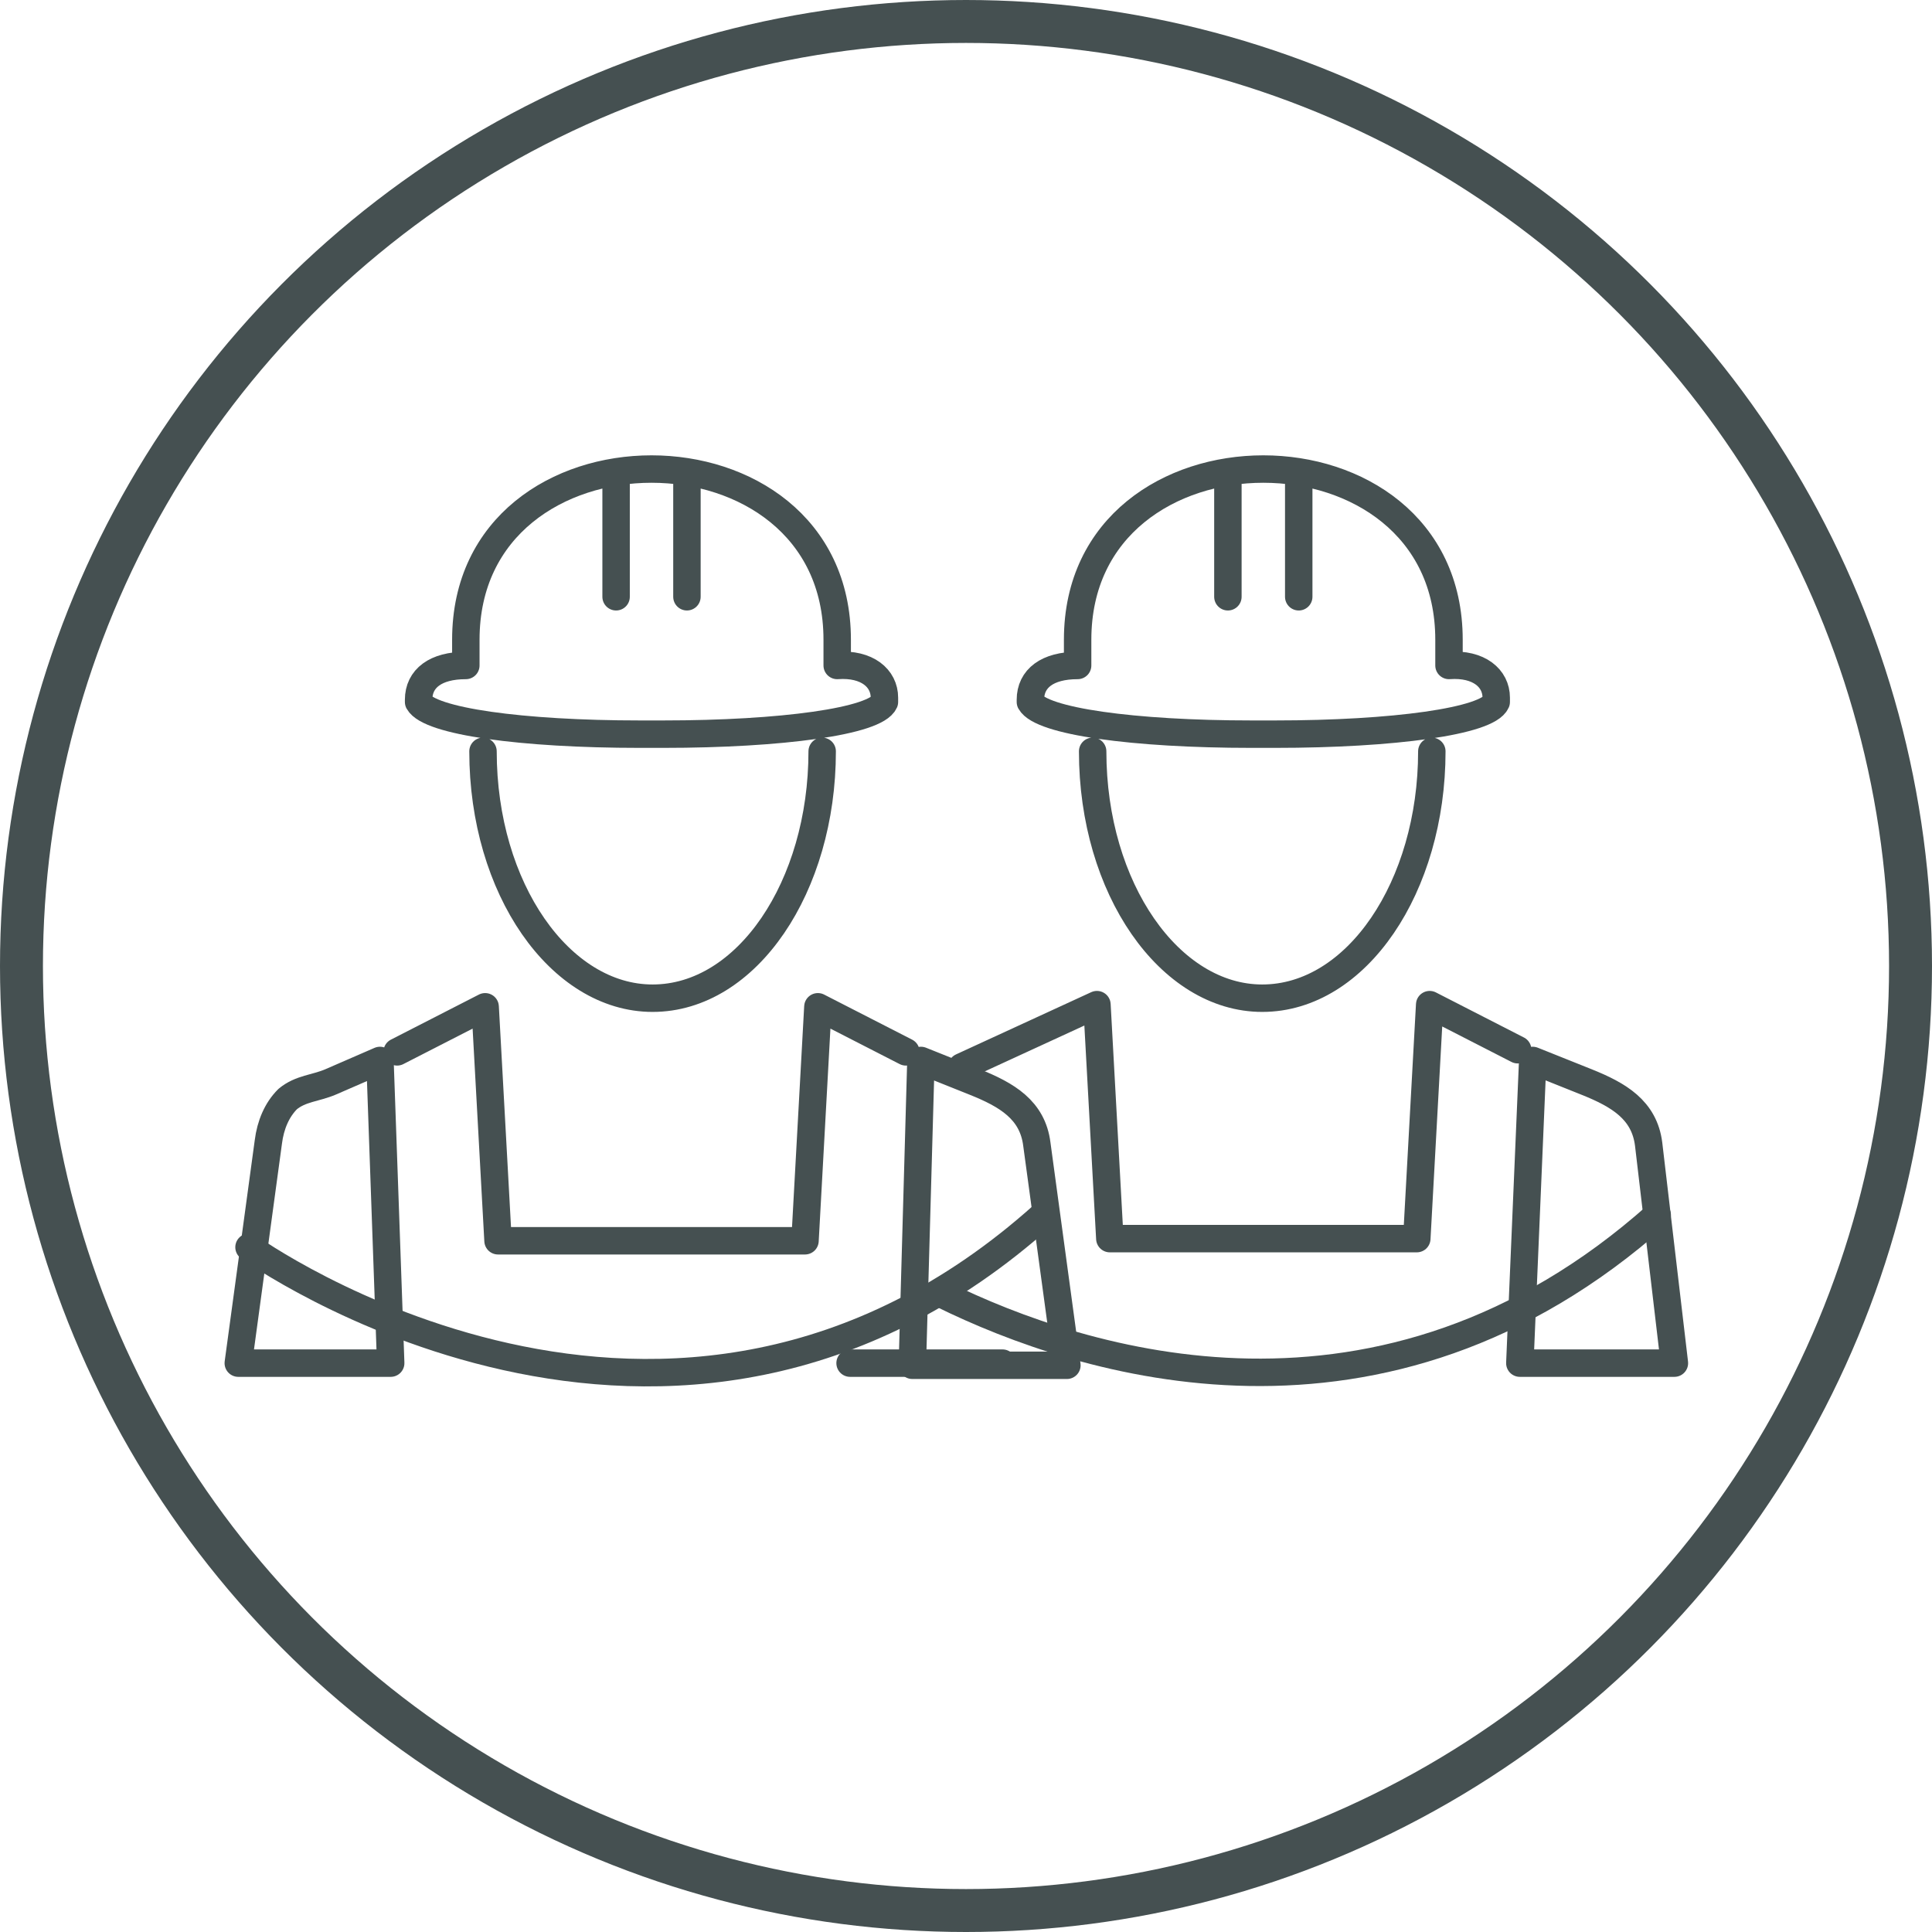
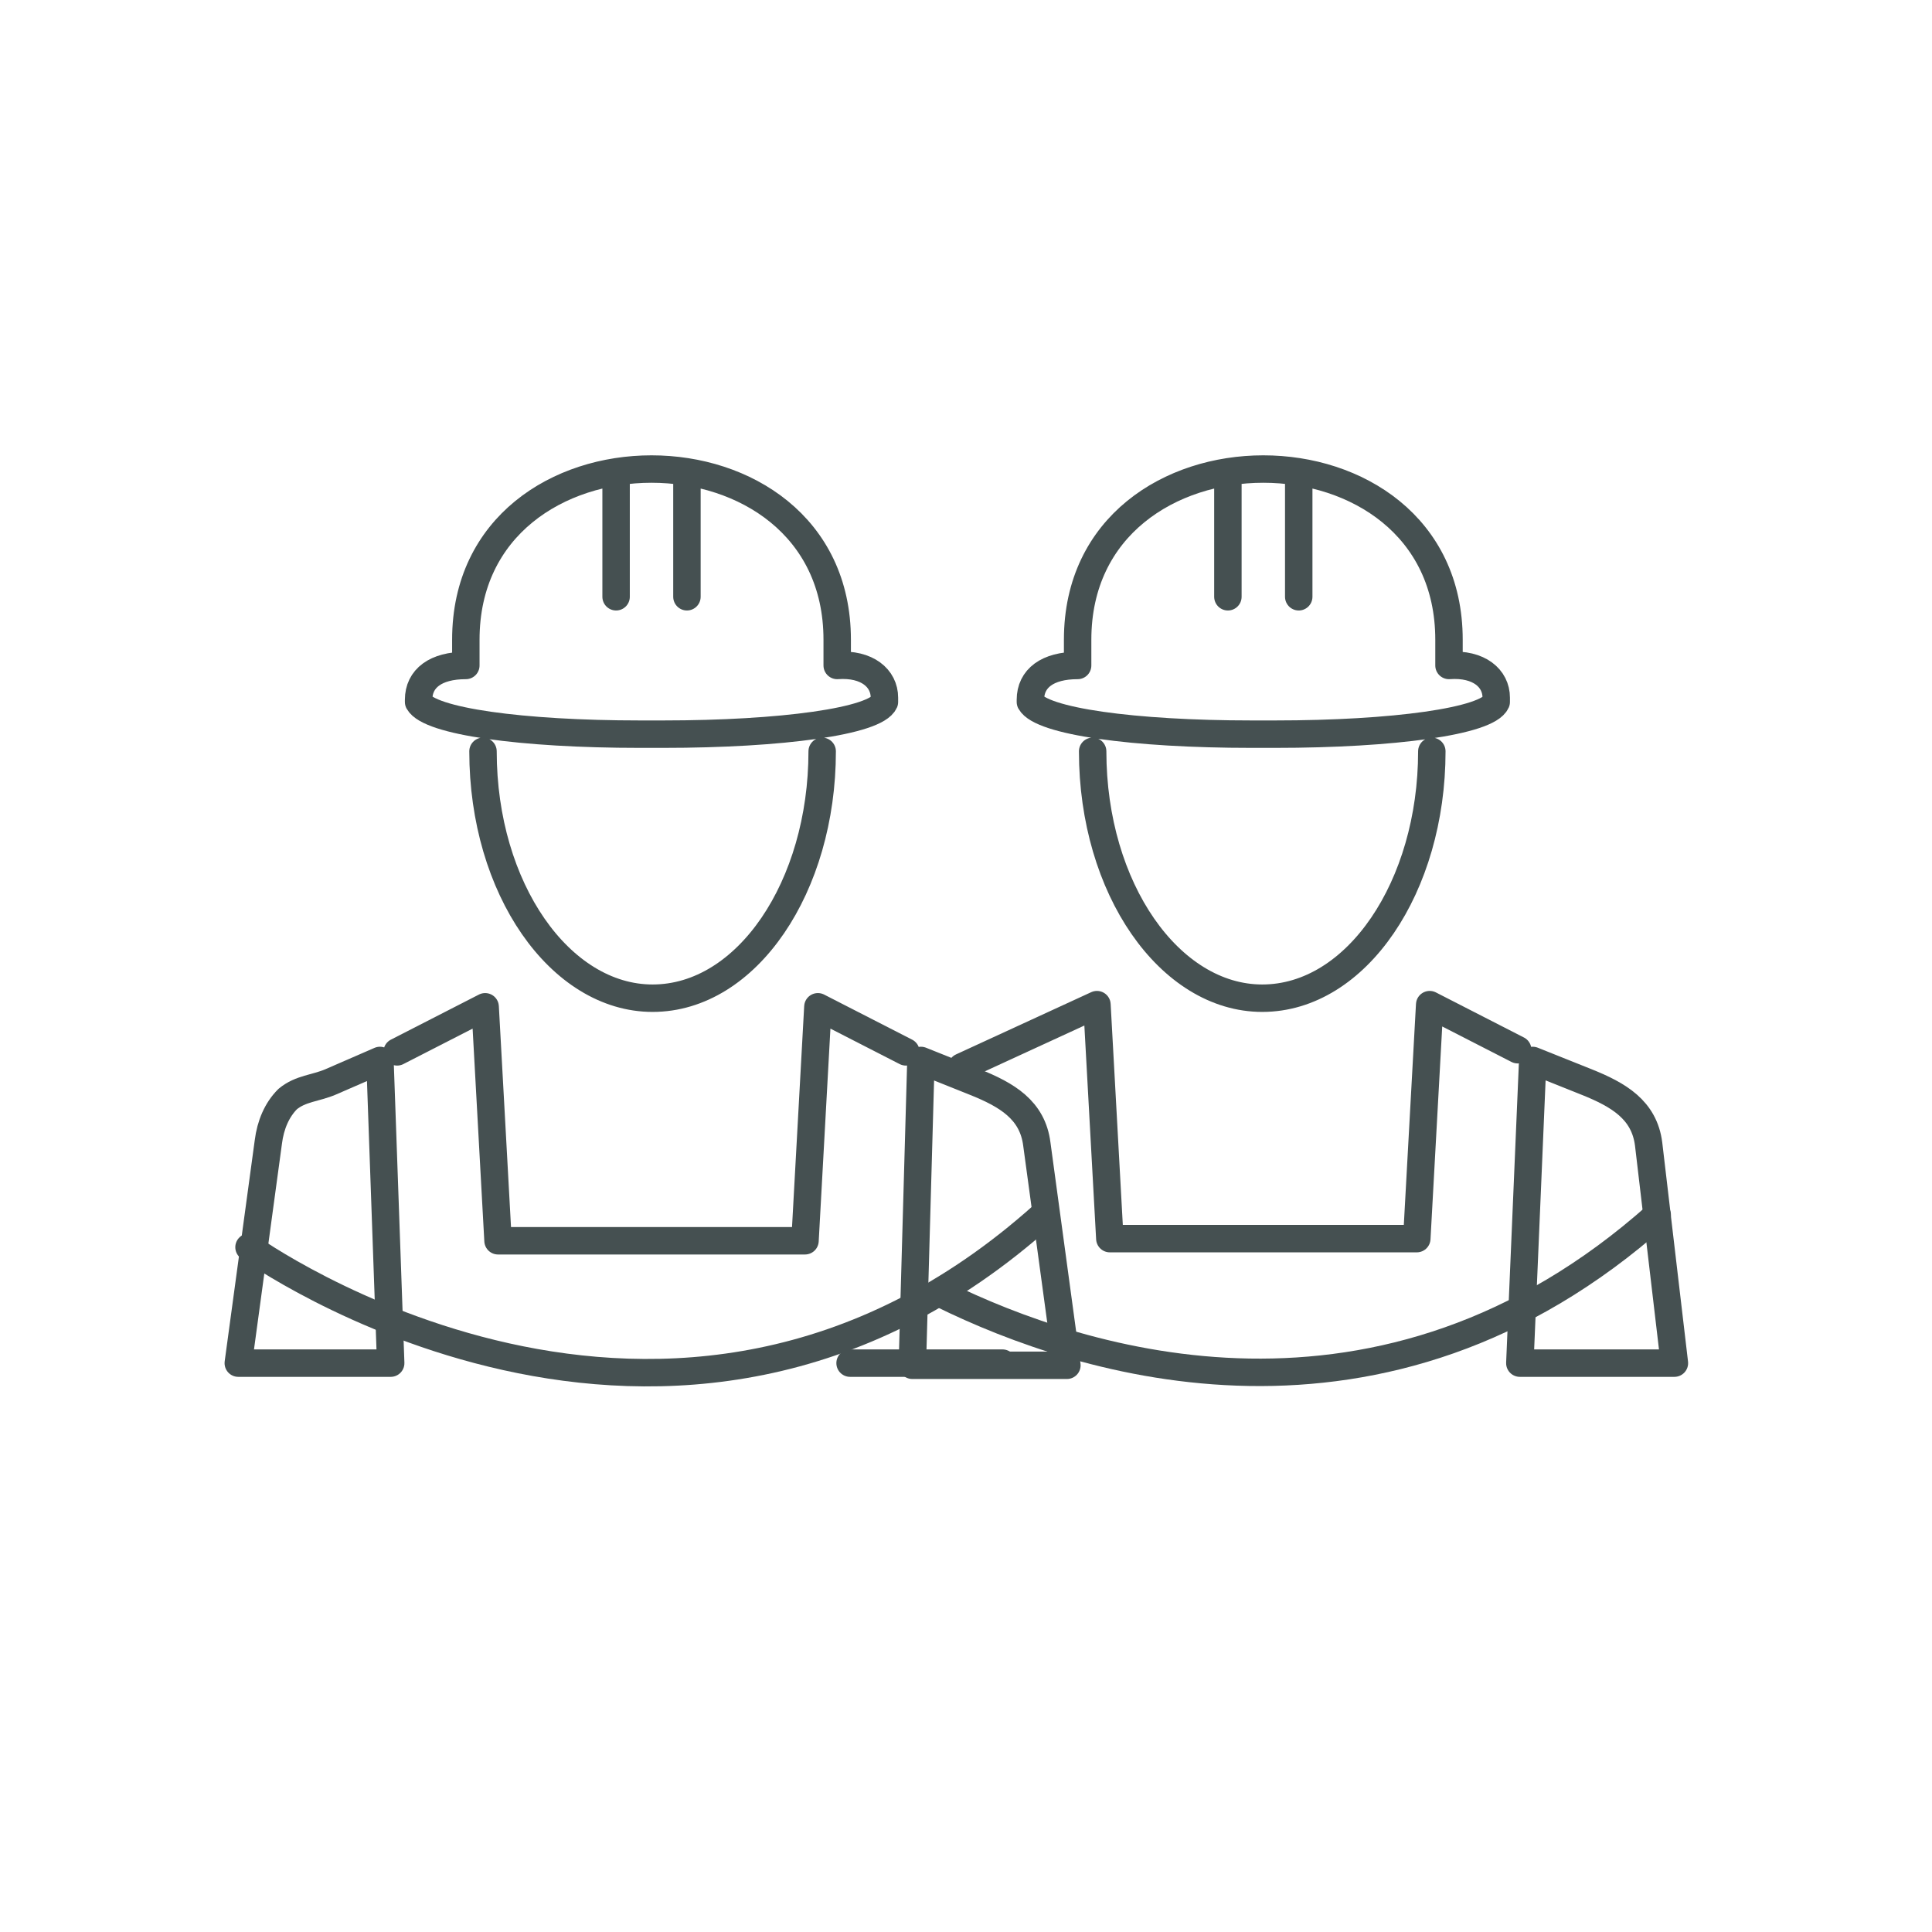
<svg xmlns="http://www.w3.org/2000/svg" xmlns:xlink="http://www.w3.org/1999/xlink" version="1.1" id="Calque_1" x="0px" y="0px" viewBox="0 0 90 90" style="enable-background:new 0 0 90 90;" xml:space="preserve">
  <style type="text/css">
	.st0{clip-path:url(#XMLID_36_);fill:none;stroke:#455051;stroke-width:2;}
	
		.st1{clip-path:url(#XMLID_36_);fill:none;stroke:#455051;stroke-width:1.278;stroke-linecap:round;stroke-linejoin:round;stroke-miterlimit:22.926;}
</style>
  <g id="XMLID_2_">
    <defs>
      <rect id="XMLID_3_" x="0" y="0" width="90" height="90" />
    </defs>
    <clipPath id="XMLID_36_">
      <use xlink:href="#XMLID_3_" style="overflow:visible;" />
    </clipPath>
-     <circle id="XMLID_24_" class="st0" cx="45" cy="45" r="44" />
    <path id="XMLID_16_" class="st1" d="M46.7,63.5h-7.1 M66.7,35c0,6.3-3.5,11.5-7.9,11.5c-4.3,0-7.9-5.1-7.9-11.5 M69.7,32.5   L69.7,32.5c0,0.1,0,0.1,0,0.2c-0.4,0.9-4.8,1.5-10.3,1.5l0,0c-0.4,0-0.7,0-1.1,0l0,0c-5.5,0-9.8-0.6-10.3-1.5c0,0,0-0.1,0-0.1l0,0   c0-1,0.8-1.6,2.2-1.6v-1.2c0-10.6,17.3-10.6,17.3,0v1.2C68.9,30.9,69.7,31.6,69.7,32.5z M71.4,49.4l2.5,1c1.5,0.6,2.7,1.3,2.9,2.9   L78,63.5h-7.2L71.4,49.4z M44.8,49.7l6.3-2.9l0.6,10.9H66l0.6-10.9l4.1,2.1 M57.2,22v5.8 M60.5,22v5.8" />
    <path id="XMLID_7_" class="st1" d="M38.3,35c0,6.3-3.5,11.5-7.9,11.5c-4.3,0-7.9-5.1-7.9-11.5 M41.2,32.5L41.2,32.5   c0,0.1,0,0.1,0,0.2c-0.4,0.9-4.8,1.5-10.3,1.5l0,0c-0.4,0-0.7,0-1.1,0l0,0c-5.5,0-9.8-0.6-10.3-1.5c0,0,0-0.1,0-0.1l0,0   c0-1,0.8-1.6,2.2-1.6v-1.2c0-10.6,17.3-10.6,17.3,0v1.2C40.4,30.9,41.2,31.6,41.2,32.5z M15.4,50.4l2.3-1l0.5,14.1h-7.1l1.4-10.3   c0.1-0.8,0.4-1.5,0.9-2C14,50.7,14.7,50.7,15.4,50.4z M42.9,49.4l2.5,1c1.5,0.6,2.7,1.3,2.9,2.9l1.4,10.3h-7.2L42.9,49.4z M18.5,49   l4.1-2.1l0.6,10.9h14.3l0.6-10.9l4.1,2.1 M28.7,22v5.8 M32,22v5.8" />
    <path id="XMLID_5_" class="st1" d="M11.6,58.1c0,0,19.6,14.1,37-1.5" />
    <path id="XMLID_4_" class="st1" d="M43.9,60.3c6.5,3.2,20.5,7.7,33.3-3.7" />
  </g>
</svg>